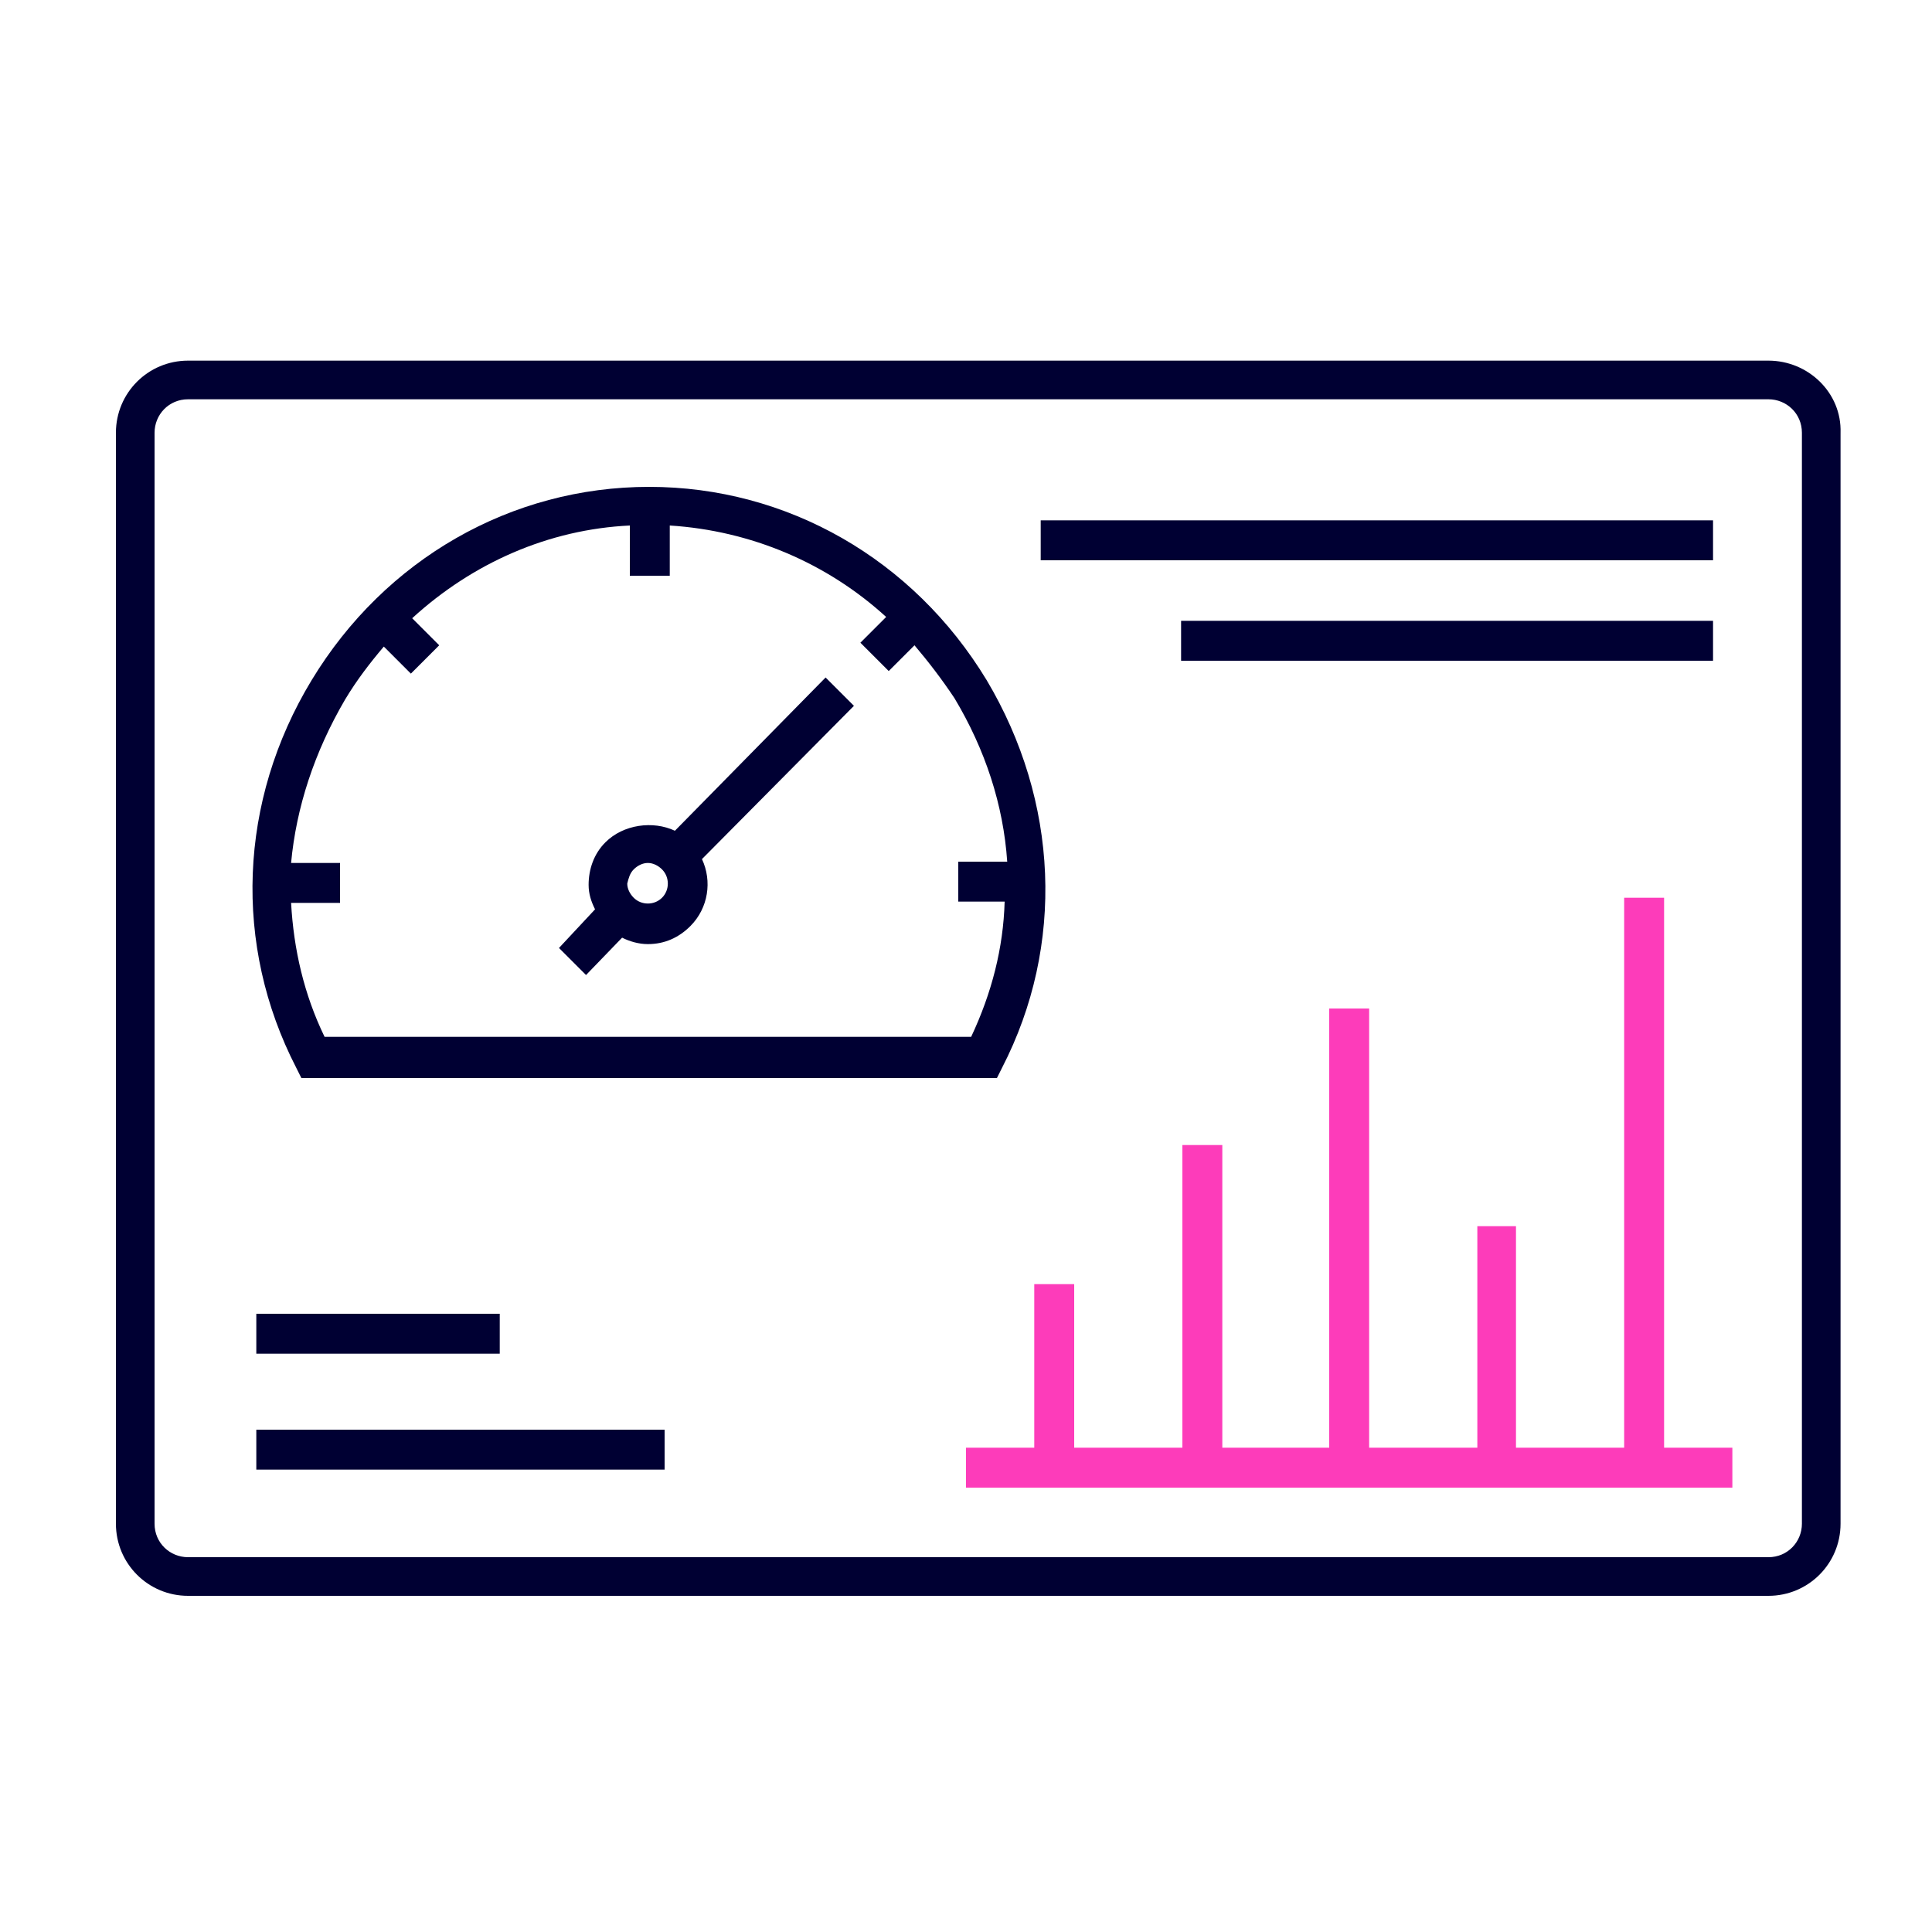
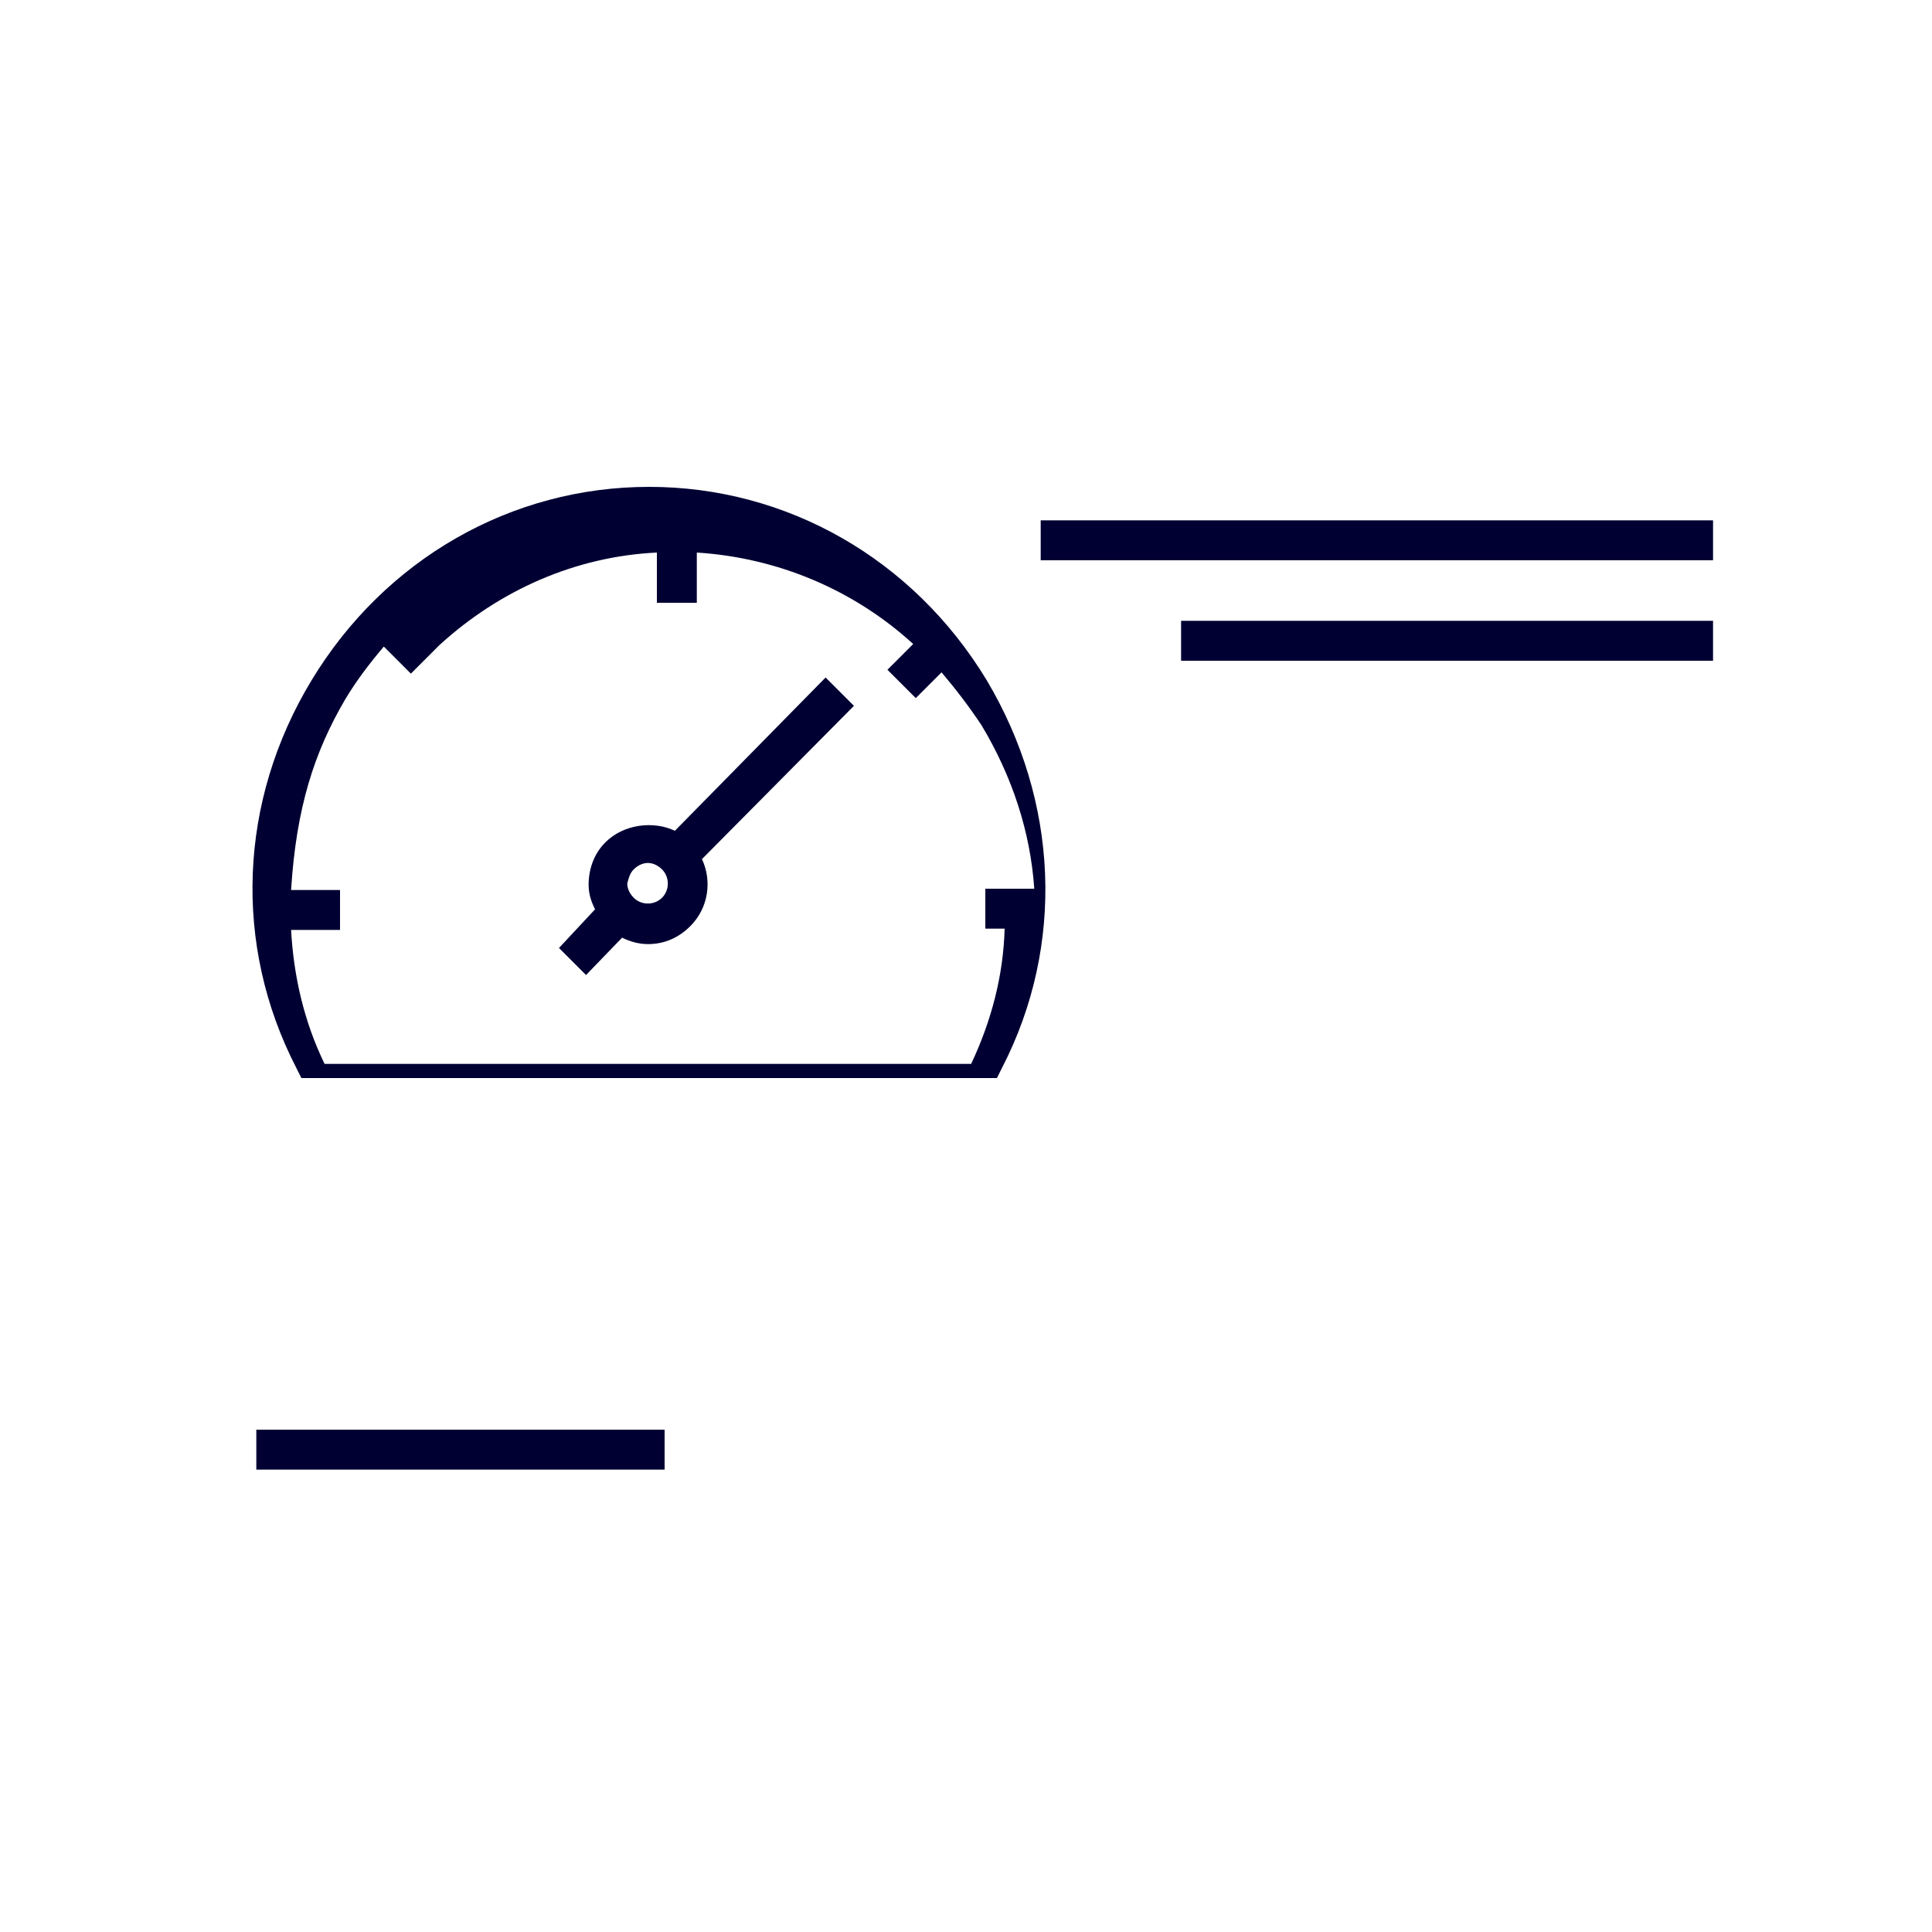
<svg xmlns="http://www.w3.org/2000/svg" id="Layer_1" x="0px" y="0px" viewBox="0 0 150 150" style="enable-background:new 0 0 150 150;" xml:space="preserve">
  <style type="text/css">	.st0{fill:#FD3CBA;}	.st1{fill:#000033;}</style>
-   <polygon id="XMLID_2773_" class="st0" points="129.2,69.7 126.1,69.7 126.1,112.4 117.7,112.4 117.7,95.2 114.7,95.2 114.7,112.4  106.3,112.4 106.3,78.3 103.2,78.3 103.2,112.4 94.9,112.4 94.9,88.9 91.8,88.9 91.8,112.4 83.4,112.4 83.4,99.7 80.3,99.7  80.3,112.4 75,112.4 75,115.5 134.5,115.5 134.5,112.4 129.2,112.4 " />
-   <path id="XMLID_2774_" class="st1" d="M137.3,28H14.6C11.5,28,9,30.5,9,33.6v84.7c0,3.1,2.5,5.6,5.6,5.6h122.7 c3.1,0,5.6-2.5,5.6-5.6V33.6C143,30.5,140.4,28,137.3,28z M139.9,118.3c0,1.4-1.1,2.6-2.6,2.6H14.6c-1.4,0-2.6-1.1-2.6-2.6V33.6 c0-1.4,1.1-2.6,2.6-2.6h122.7c1.4,0,2.6,1.1,2.6,2.6V118.3z" />
  <rect id="XMLID_2777_" x="80.8" y="40.4" class="st1" width="52.2" height="3.1" />
  <rect id="XMLID_2778_" x="91.7" y="48.2" class="st1" width="41.3" height="3.1" />
  <rect id="XMLID_2779_" x="19.9" y="111" class="st1" width="31.7" height="3.1" />
-   <rect id="XMLID_2780_" x="19.9" y="102" class="st1" width="18.9" height="3.1" />
-   <path id="XMLID_2781_" class="st1" d="M23.4,83.7l54,0l0.4-0.8c4.9-9.5,4.4-20.7-1.2-30.1c-5.7-9.4-15.5-15-26.2-15 c-10.7,0-20.5,5.6-26.2,15c-5.7,9.4-6.1,20.6-1.2,30.1L23.4,83.7z M26.8,54.3c0.9-1.5,1.9-2.8,3-4.1l2.1,2.1l2.2-2.2l-2.1-2.1 c4.7-4.3,10.6-6.9,16.9-7.2v3.9h3.1v-3.9c6.3,0.4,12.2,2.9,16.8,7.1l-2,2l2.2,2.2l2-2c1.1,1.3,2.1,2.6,3.1,4.1 c2.4,4,3.8,8.3,4.1,12.7h-3.8v3.1H78c-0.1,3.6-1,7.1-2.6,10.5l-50.2,0c-1.6-3.3-2.4-6.8-2.6-10.4h3.8v-3.1h-3.8 C23,62.7,24.4,58.4,26.8,54.3z" />
+   <path id="XMLID_2781_" class="st1" d="M23.4,83.7l54,0l0.4-0.8c4.9-9.5,4.4-20.7-1.2-30.1c-5.7-9.4-15.5-15-26.2-15 c-10.7,0-20.5,5.6-26.2,15c-5.7,9.4-6.1,20.6-1.2,30.1L23.4,83.7z M26.8,54.3c0.9-1.5,1.9-2.8,3-4.1l2.1,2.1l2.2-2.2c4.7-4.3,10.6-6.9,16.9-7.2v3.9h3.1v-3.9c6.3,0.4,12.2,2.9,16.8,7.1l-2,2l2.2,2.2l2-2c1.1,1.3,2.1,2.6,3.1,4.1 c2.4,4,3.8,8.3,4.1,12.7h-3.8v3.1H78c-0.1,3.6-1,7.1-2.6,10.5l-50.2,0c-1.6-3.3-2.4-6.8-2.6-10.4h3.8v-3.1h-3.8 C23,62.7,24.4,58.4,26.8,54.3z" />
  <path id="XMLID_2784_" class="st1" d="M45.5,75.7l2.8-2.9c0.6,0.3,1.3,0.5,2,0.5c1.3,0,2.4-0.5,3.3-1.4c1.4-1.4,1.7-3.5,0.9-5.2 l11.8-11.9l-2.2-2.2L52.4,64.5c-1.7-0.8-4-0.5-5.4,0.9c-0.9,0.9-1.3,2.1-1.3,3.3c0,0.7,0.2,1.3,0.5,1.9l-2.8,3L45.5,75.7z  M49.2,67.5c0.3-0.3,0.7-0.5,1.1-0.5c0.4,0,0.8,0.2,1.1,0.5c0.6,0.6,0.6,1.6,0,2.2c-0.6,0.6-1.6,0.6-2.2,0c-0.3-0.3-0.5-0.7-0.5-1.1 C48.8,68.2,48.9,67.8,49.2,67.5z" />
</svg>